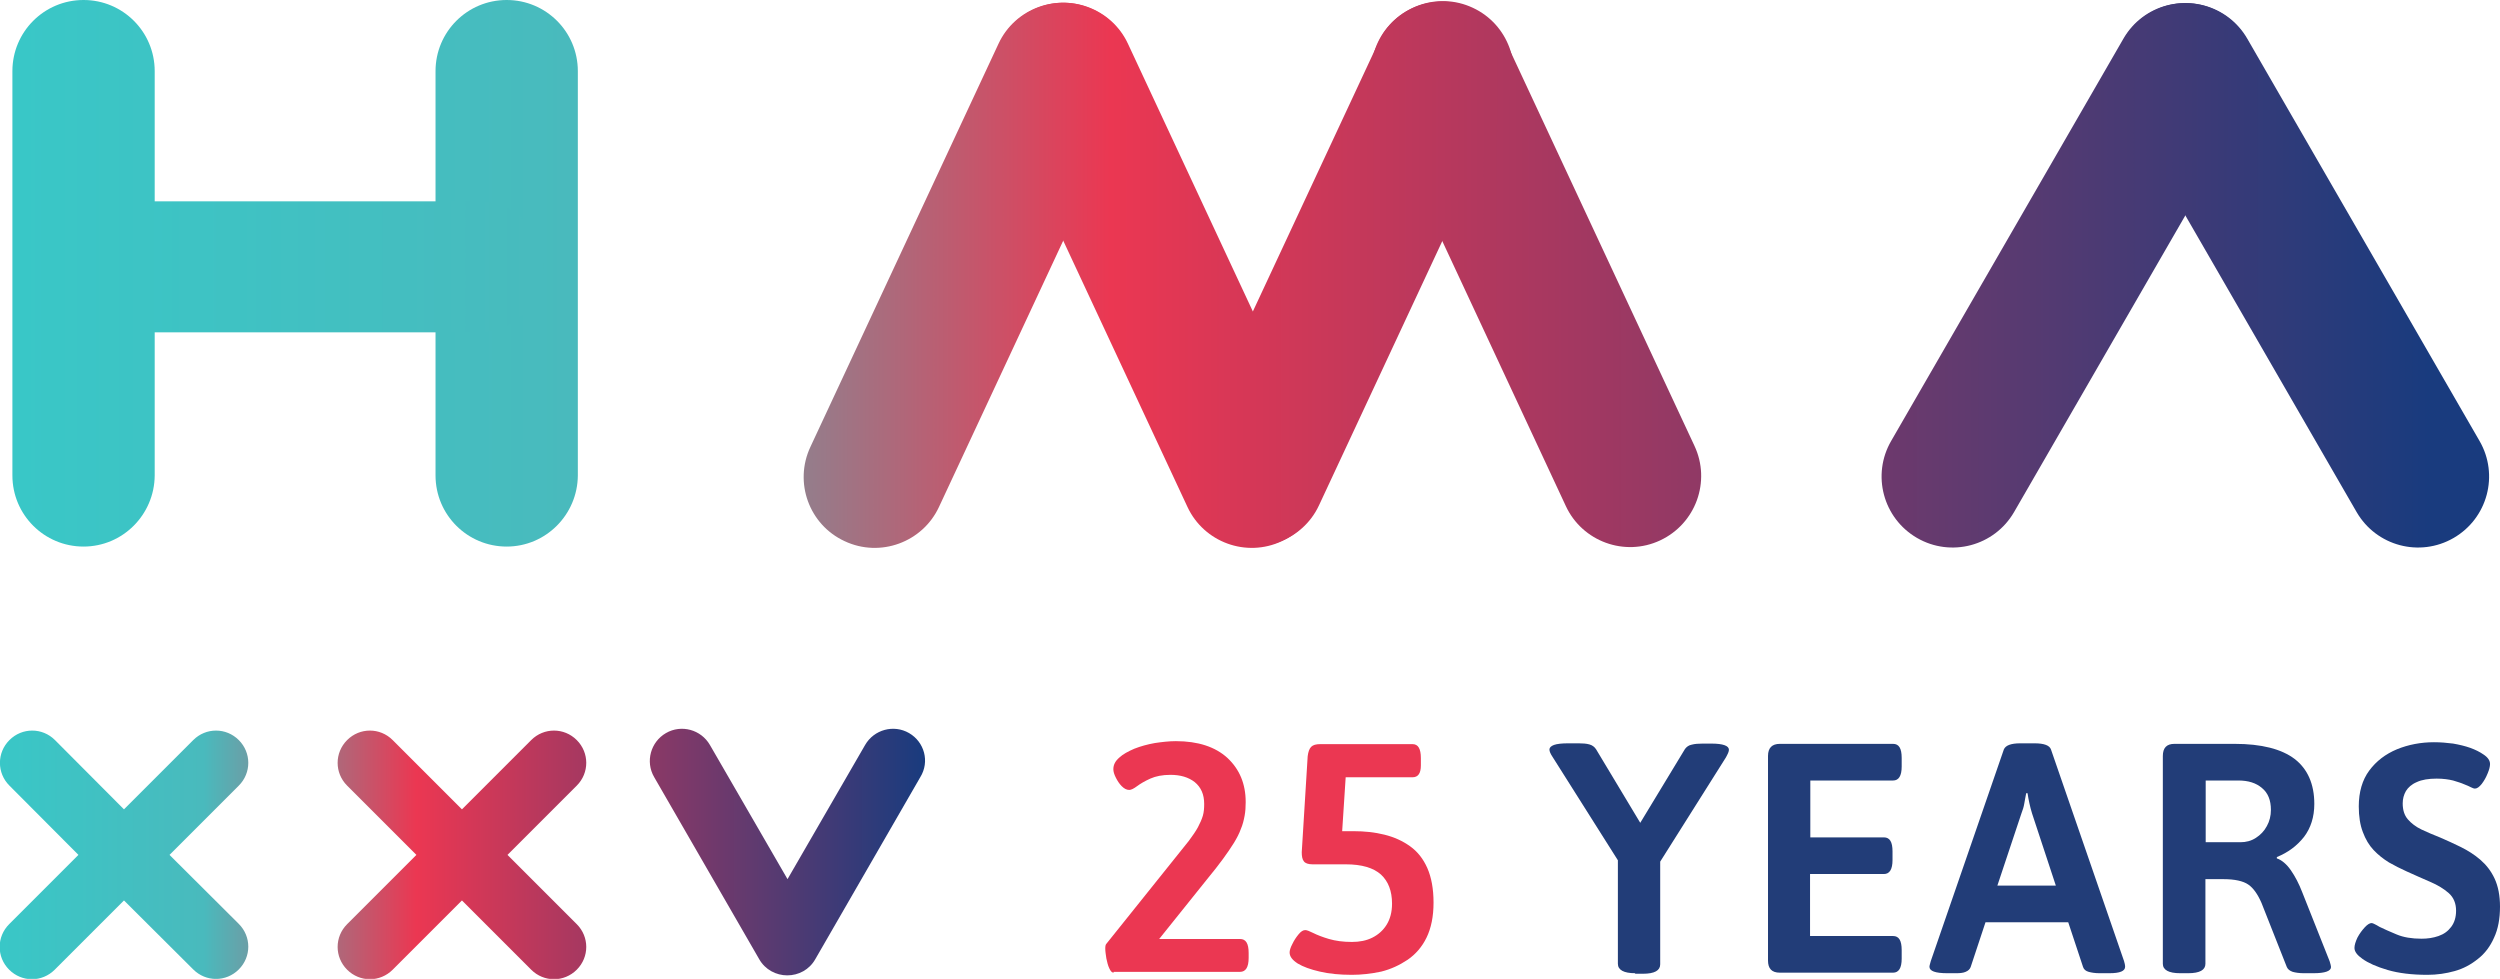
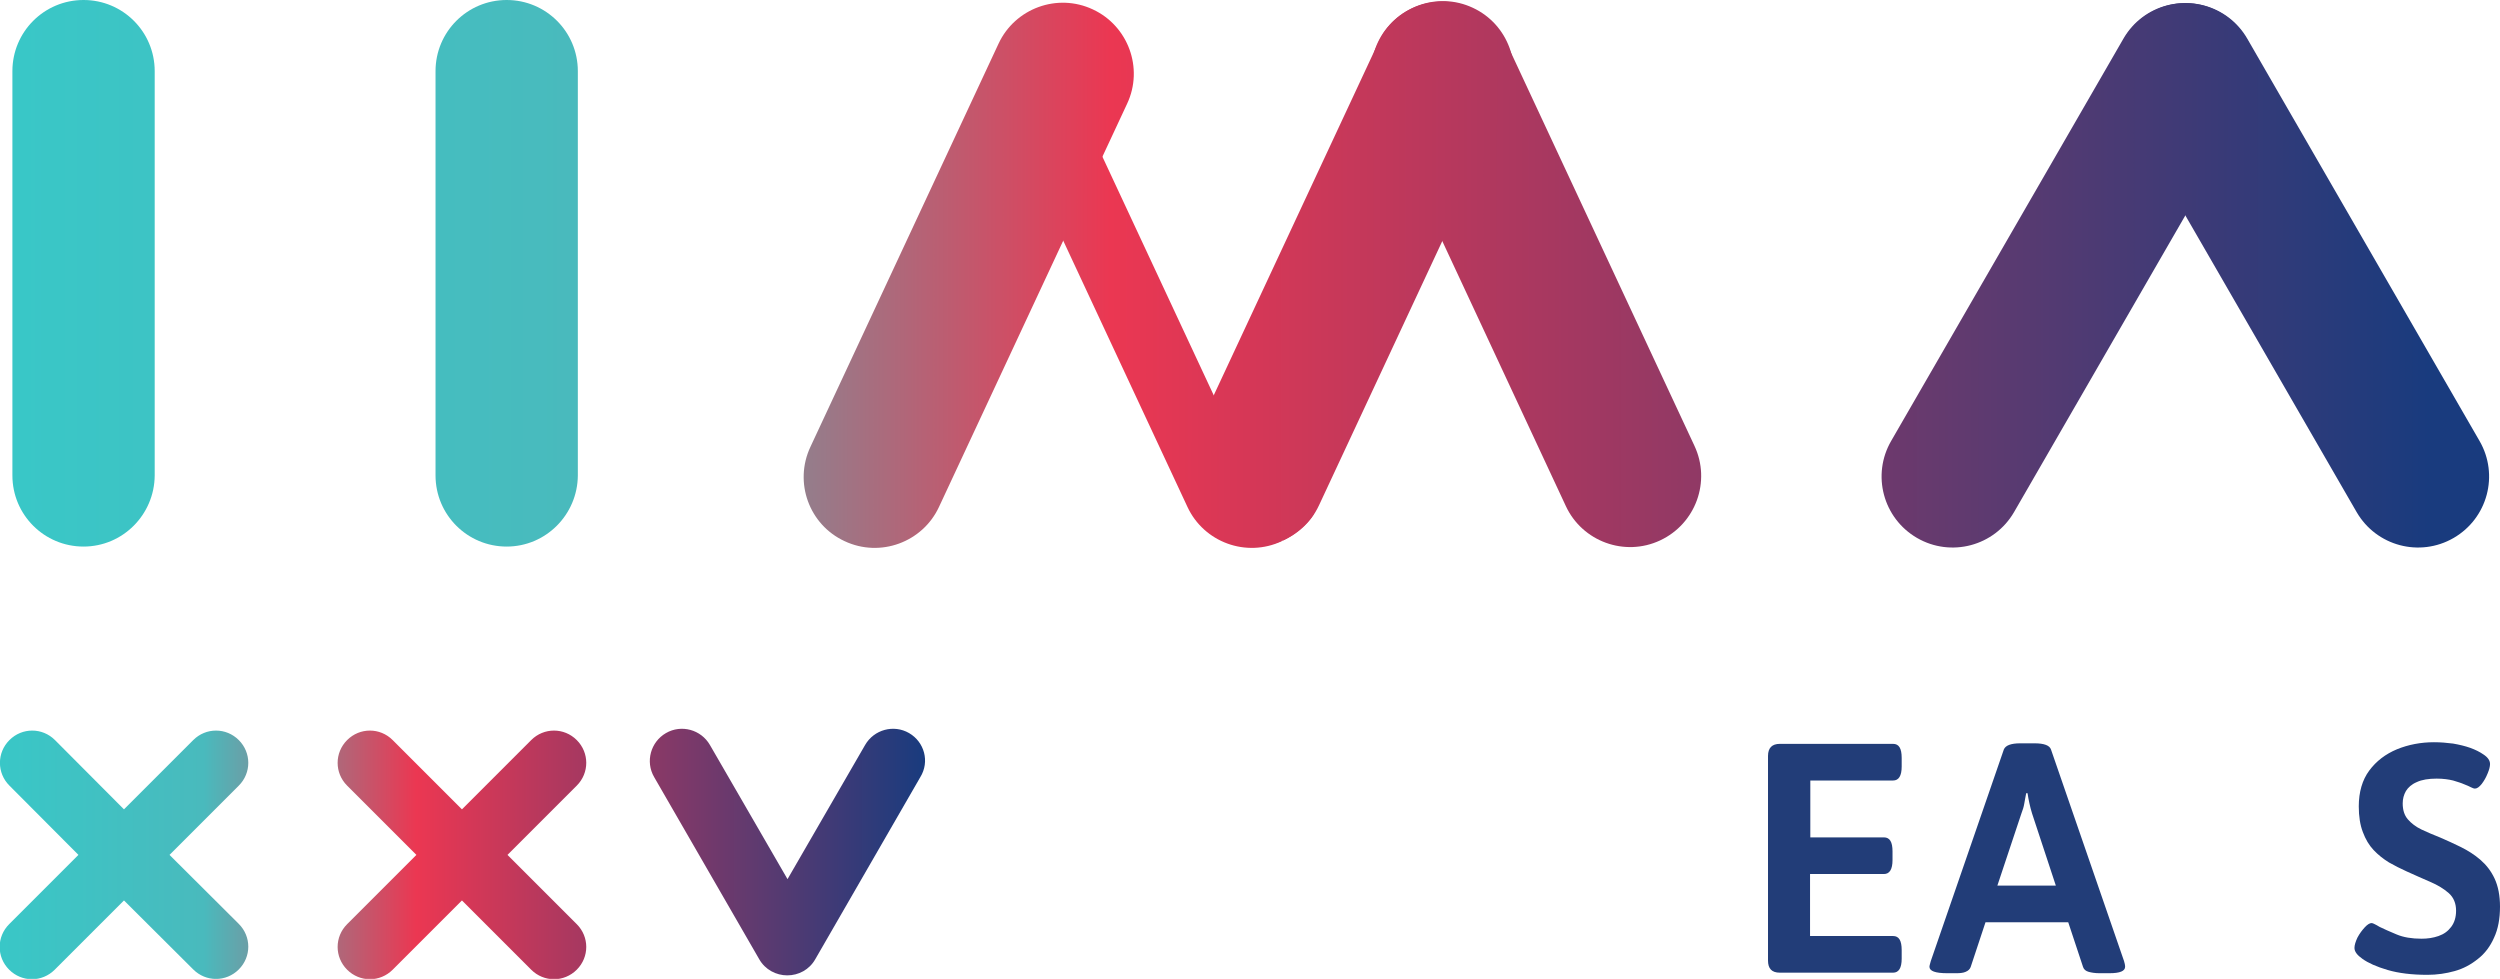
<svg xmlns="http://www.w3.org/2000/svg" version="1.1" id="Layer_1" x="0px" y="0px" viewBox="0 0 927.6 363.2" style="enable-background:new 0 0 927.6 363.2;" xml:space="preserve">
  <style type="text/css">
	.st0{fill:#EB3752;}
	.st1{fill:#223D78;}
	.st2{fill:url(#SVGID_1_);}
	.st3{fill:url(#SVGID_2_);}
	.st4{fill:url(#SVGID_3_);}
	.st5{fill:url(#SVGID_4_);}
	.st6{fill:url(#SVGID_5_);}
	.st7{fill:url(#SVGID_6_);}
	.st8{fill:url(#SVGID_7_);}
	.st9{fill:url(#SVGID_8_);}
	.st10{fill:url(#SVGID_9_);}
	.st11{fill:url(#SVGID_10_);}
</style>
  <g>
-     <path class="st0" d="M413.2,360.9c-0.6,0-1.1-0.5-1.6-1.6c-0.5-1-0.8-2.3-1.1-3.7c-0.2-1.4-0.4-2.6-0.4-3.6c0-0.9,0.1-1.5,0.4-1.8   l30.6-38.2c1.4-1.9,2.6-3.6,3.4-5.1c0.8-1.5,1.4-2.9,1.8-4.2c0.4-1.4,0.5-2.8,0.5-4.4c0-3.6-1.2-6.2-3.5-8.1   c-2.3-1.8-5.3-2.7-9-2.7c-3,0-5.5,0.5-7.5,1.4c-2,0.9-3.7,1.9-4.9,2.8c-1.2,0.9-2.2,1.4-2.9,1.4c-1,0-1.9-0.5-2.8-1.4   c-0.9-0.9-1.6-2-2.2-3.2c-0.6-1.2-0.9-2.2-0.9-3.1c0-1.6,0.7-3,2.2-4.3c1.4-1.3,3.3-2.3,5.6-3.3c2.3-0.9,4.8-1.6,7.6-2.1   c2.7-0.4,5.3-0.7,7.8-0.7c8.2,0,14.6,2.1,19.1,6.2c4.5,4.2,6.8,9.6,6.8,16.4c0,1.8-0.1,3.5-0.4,5.1c-0.3,1.6-0.7,3.3-1.4,4.9   c-0.6,1.7-1.5,3.4-2.6,5.2c-1.1,1.8-2.5,3.8-4.1,6c-1.6,2.2-3.5,4.6-5.8,7.4l-17.8,22.2h30c2.2,0,3.2,1.7,3.2,5.2v1.8   c0,3.5-1.1,5.2-3.2,5.2H413.2z" />
-     <path class="st0" d="M501.6,361.7c-4.5,0-8.5-0.4-11.9-1.2c-3.5-0.8-6.2-1.8-8.2-3c-2-1.3-3-2.6-3-4.1c0-0.7,0.3-1.8,1-3.1   c0.6-1.3,1.4-2.5,2.3-3.6c0.9-1.1,1.7-1.6,2.5-1.6c0.6,0,1.6,0.4,3,1.1c1.4,0.7,3.4,1.5,5.8,2.2c2.4,0.7,5.2,1.1,8.5,1.1   c2.9,0,5.4-0.5,7.6-1.6c2.2-1.1,4-2.7,5.3-4.8c1.3-2.1,2-4.7,2-7.8c0-4.7-1.4-8.3-4.1-10.8c-2.8-2.5-7.1-3.8-13.1-3.8H487   c-1.6,0-2.7-0.4-3.2-1.1c-0.6-0.7-0.8-1.9-0.8-3.4l2.2-35.6c0.2-1.6,0.6-2.8,1.3-3.5c0.7-0.7,1.8-1,3.4-1h34.2   c2.1,0,3.1,1.7,3.1,5.2v2.7c0,2.9-1,4.4-3.1,4.4h-24.8l-1.3,20h4.2c4.1,0,7.9,0.4,11.5,1.3c3.6,0.9,6.7,2.3,9.5,4.3   c2.8,2,4.9,4.7,6.4,8.1c1.5,3.4,2.3,7.7,2.3,12.8c0,5.2-0.9,9.5-2.6,13c-1.7,3.5-4.1,6.2-7,8.2c-3,2-6.2,3.5-9.8,4.4   C508.7,361.3,505.1,361.7,501.6,361.7z" />
-     <path class="st1" d="M606.7,361.1c-4.2,0-6.4-1.2-6.4-3.5v-38.4l-24.2-38.3c-0.8-1.2-1.2-2.1-1.2-2.8c0-0.7,0.6-1.3,1.7-1.7   c1.1-0.4,2.9-0.6,5.3-0.6h3.8c1.6,0,2.9,0.1,4,0.4c1.1,0.3,1.9,0.9,2.5,1.8l16.4,27.3l16.6-27.4c0.6-0.8,1.4-1.4,2.5-1.6   c1.1-0.3,2.5-0.4,4.1-0.4h3.1c4.4,0,6.6,0.8,6.6,2.3c0,0.3-0.1,0.7-0.3,1.2c-0.2,0.5-0.5,1-0.8,1.6l-24.4,38.7v38.1   c0,2.3-2.1,3.5-6.4,3.5H606.7z" />
    <path class="st1" d="M660.4,360.9c-3,0-4.4-1.5-4.4-4.5v-75.9c0-3,1.5-4.5,4.4-4.5h42c2.2,0,3.2,1.7,3.2,5.2v3.2   c0,3.5-1.1,5.2-3.2,5.2h-30.7v21.1H699c2.2,0,3.2,1.7,3.2,5.2v3.2c0,3.5-1.1,5.2-3.2,5.2h-27.4v23h30.8c2.2,0,3.2,1.7,3.2,5.2v3.2   c0,3.5-1.1,5.2-3.2,5.2H660.4z" />
    <path class="st1" d="M722.5,361.1c-4.4,0-6.6-0.8-6.6-2.4c0-0.3,0.1-0.6,0.2-1c0.1-0.3,0.2-0.7,0.3-1.1l27.1-78.5   c0.6-1.5,2.6-2.3,6.1-2.3h5.3c3.6,0,5.6,0.8,6.1,2.3l27.1,78.5c0.2,0.7,0.4,1.4,0.4,2.1c0,1.6-1.9,2.4-5.8,2.4H779   c-1.6,0-2.9-0.2-4-0.5c-1.1-0.3-1.8-0.9-2.1-1.8l-5.5-16.6h-30.7l-5.5,16.6c-0.3,0.8-0.9,1.4-1.9,1.8c-0.9,0.4-2.1,0.5-3.4,0.5   H722.5z M741.1,328.6h21.7l-8.8-26.7c-0.4-1.2-0.7-2.5-1-3.8c-0.3-1.3-0.5-2.5-0.7-3.8h-0.5c-0.2,1.2-0.5,2.5-0.7,3.8   c-0.2,1.3-0.6,2.5-1.1,3.8L741.1,328.6z" />
-     <path class="st1" d="M808.9,361.1c-4.2,0-6.4-1.2-6.4-3.5v-77.1c0-3,1.4-4.5,4.3-4.5h22.3c10,0,17.4,1.9,22.3,5.6   c4.8,3.7,7.3,9.3,7.3,16.7c0,4.8-1.3,8.9-3.8,12.2c-2.6,3.3-5.9,5.8-10.1,7.5v0.5c1.8,0.6,3.6,2.1,5.2,4.4c1.6,2.3,3,5,4.2,8.1   l10.2,25.7c0.3,1,0.5,1.7,0.5,2.1c0,1.5-2.2,2.3-6.5,2.3h-3.6c-1.6,0-3-0.2-4.1-0.5c-1.1-0.4-1.8-0.9-2.2-1.8l-9.4-23.8   c-1.4-3.2-3-5.5-4.9-6.8c-1.9-1.3-5-2-9.2-2h-6.7v31.4c0,2.3-2.1,3.5-6.4,3.5H808.9z M818.3,312.5h13c2.1,0,4-0.5,5.7-1.6   c1.7-1.1,3.1-2.5,4.1-4.4c1-1.8,1.5-3.8,1.5-6c0-3.6-1.1-6.3-3.3-8.1c-2.2-1.9-5.1-2.8-8.8-2.8h-12.1V312.5z" />
    <path class="st1" d="M900.7,361.7c-5.8,0-10.7-0.6-14.8-1.8c-4.1-1.2-7.2-2.6-9.3-4.1c-2-1.4-3-2.7-3-4.1c0-1,0.4-2.3,1.1-3.8   c0.8-1.5,1.7-2.7,2.7-3.8c1-1.1,1.9-1.6,2.5-1.6c0.3,0,0.7,0.1,1.2,0.4c0.5,0.2,1.1,0.6,1.8,1c1.6,0.8,3.7,1.7,6.3,2.8   c2.6,1.1,5.7,1.6,9.3,1.6c2.2,0,4.3-0.3,6.3-1c2-0.7,3.5-1.8,4.7-3.4c1.2-1.6,1.8-3.6,1.8-6c0-2.7-0.9-4.9-2.7-6.5   c-1.8-1.6-4.1-3-6.9-4.2c-2.8-1.2-5.7-2.5-8.8-3.9c-2.2-1-4.4-2.1-6.5-3.3c-2.1-1.3-4-2.8-5.7-4.6c-1.7-1.8-3-4-4-6.7   c-1-2.6-1.5-5.8-1.5-9.5c0-5.3,1.3-9.8,3.9-13.3c2.6-3.5,6-6.1,10.3-7.9c4.2-1.7,8.8-2.6,13.7-2.6c2.4,0,4.8,0.2,7.1,0.5   c2.3,0.4,4.4,0.9,6.4,1.6c1.9,0.7,3.5,1.5,4.8,2.4c1.7,1.1,2.5,2.3,2.5,3.6c0,0.9-0.3,2.1-0.9,3.5c-0.6,1.5-1.3,2.7-2.2,3.9   c-0.9,1.1-1.7,1.7-2.5,1.7c-0.4,0-0.9-0.2-1.5-0.5c-0.6-0.3-1.4-0.7-2.5-1.1c-1.1-0.5-2.5-0.9-4.1-1.4c-1.6-0.4-3.7-0.7-6.1-0.7   c-3,0-5.5,0.4-7.4,1.3c-1.9,0.8-3.2,2-4,3.3c-0.8,1.4-1.2,2.9-1.2,4.6c0,2.4,0.6,4.4,1.9,5.9c1.3,1.5,3,2.8,5.1,3.8   c2.1,1,4.5,2,7,3c2.5,1.1,5,2.2,7.6,3.5c2.6,1.3,5,2.8,7.2,4.7c2.2,1.9,4,4.2,5.3,7c1.3,2.8,2,6.3,2,10.4c0,4.4-0.7,8.3-2.2,11.5   c-1.4,3.2-3.4,5.9-6,7.9c-2.6,2.1-5.4,3.6-8.6,4.5C907.6,361.2,904.2,361.7,900.7,361.7z" />
  </g>
  <g>
    <linearGradient id="SVGID_1_" gradientUnits="userSpaceOnUse" x1="11.962" y1="101.383" x2="925.025" y2="101.383">
      <stop offset="0" style="stop-color:#39C7C7" />
      <stop offset="0.22" style="stop-color:#49BABD" />
      <stop offset="0.45" style="stop-color:#EB3752" />
      <stop offset="1" style="stop-color:#193B7E" />
    </linearGradient>
    <path class="st2" d="M188,202.8L188,202.8c-14.6,0-26.4-11.8-26.4-26.4l0-150C161.6,11.8,173.4,0,188,0l0,0   c14.6,0,26.4,11.8,26.4,26.4l0,150C214.3,191,202.5,202.8,188,202.8z" />
    <linearGradient id="SVGID_2_" gradientUnits="userSpaceOnUse" x1="9.493" y1="99.033" x2="927.955" y2="99.033">
      <stop offset="0" style="stop-color:#39C7C7" />
      <stop offset="0.22" style="stop-color:#49BABD" />
      <stop offset="0.45" style="stop-color:#EB3752" />
      <stop offset="1" style="stop-color:#193B7E" />
    </linearGradient>
-     <path class="st3" d="M201.7,99L201.7,99c0,13.4-10.9,24.3-24.3,24.3H41.5c-13.4,0-24.3-10.9-24.3-24.3v0   c0-13.4,10.9-24.3,24.3-24.3h135.9C190.8,74.7,201.7,85.6,201.7,99z" />
    <linearGradient id="SVGID_3_" gradientUnits="userSpaceOnUse" x1="5.35" y1="101.383" x2="918.413" y2="101.383">
      <stop offset="0" style="stop-color:#39C7C7" />
      <stop offset="0.22" style="stop-color:#49BABD" />
      <stop offset="0.45" style="stop-color:#EB3752" />
      <stop offset="1" style="stop-color:#193B7E" />
    </linearGradient>
    <path class="st4" d="M31,202.8L31,202.8c-14.6,0-26.4-11.8-26.4-26.4l0-150C4.6,11.8,16.4,0,31,0l0,0c14.6,0,26.4,11.8,26.4,26.4   l0,150C57.3,191,45.5,202.8,31,202.8z" />
  </g>
  <g>
    <linearGradient id="SVGID_4_" gradientUnits="userSpaceOnUse" x1="-15.527" y1="102.156" x2="900.89" y2="102.156">
      <stop offset="0" style="stop-color:#39C7C7" />
      <stop offset="0.22" style="stop-color:#49BABD" />
      <stop offset="0.45" style="stop-color:#EB3752" />
      <stop offset="1" style="stop-color:#193B7E" />
    </linearGradient>
    <path class="st5" d="M910.4,199.6L910.4,199.6c-12.6,7.3-28.7,3-36-9.6L788.2,40.7c-7.3-12.6-3-28.7,9.6-36v0   c12.6-7.3,28.7-3,36,9.6l86.2,149.3C927.3,176.2,923,192.3,910.4,199.6z" />
    <linearGradient id="SVGID_5_" gradientUnits="userSpaceOnUse" x1="-19.223" y1="102.156" x2="901.293" y2="102.156">
      <stop offset="0" style="stop-color:#39C7C7" />
      <stop offset="0.22" style="stop-color:#49BABD" />
      <stop offset="0.45" style="stop-color:#EB3752" />
      <stop offset="1" style="stop-color:#193B7E" />
    </linearGradient>
    <path class="st6" d="M711.3,199.6L711.3,199.6c12.6,7.3,28.7,3,36-9.6l86.2-149.3c7.3-12.6,3-28.7-9.6-36l0,0   c-12.6-7.3-28.7-3-36,9.6l-86.2,149.3C694.4,176.2,698.7,192.3,711.3,199.6z" />
  </g>
  <linearGradient id="SVGID_6_" gradientUnits="userSpaceOnUse" x1="0" y1="316.827" x2="343.293" y2="316.827">
    <stop offset="0" style="stop-color:#39C7C7" />
    <stop offset="0.22" style="stop-color:#49BABD" />
    <stop offset="0.45" style="stop-color:#EB3752" />
    <stop offset="1" style="stop-color:#193B7E" />
  </linearGradient>
  <path class="st7" d="M88.6,342.8c4.7,4.7,4.7,12.2,0,16.9l0,0c-4.7,4.7-12.2,4.7-16.9,0L46,334.1l-25.7,25.7  c-4.7,4.7-12.2,4.7-16.9,0h0c-4.7-4.7-4.7-12.2,0-16.9l25.7-25.7L3.5,291.5c-4.7-4.7-4.7-12.2,0-16.9h0c4.7-4.7,12.2-4.7,16.9,0  L46,300.3l25.7-25.7c4.7-4.7,12.2-4.7,16.9,0l0,0c4.7,4.7,4.7,12.2,0,16.9l-25.7,25.7L88.6,342.8z M188.3,317.2l25.7-25.7  c4.7-4.7,4.7-12.2,0-16.9l0,0c-4.7-4.7-12.2-4.7-16.9,0l-25.7,25.7l-25.7-25.7c-4.7-4.7-12.2-4.7-16.9,0l0,0  c-4.7,4.7-4.7,12.2,0,16.9l25.7,25.7l-25.7,25.7c-4.7,4.7-4.7,12.2,0,16.9l0,0c4.7,4.7,12.2,4.7,16.9,0l25.7-25.7l25.7,25.7  c4.7,4.7,12.2,4.7,16.9,0s4.7-12.2,0-16.9L188.3,317.2z M337.3,272L337.3,272c-5.7-3.3-13-1.3-16.3,4.4l-28.8,49.8l-28.8-49.8  c-3.3-5.7-10.6-7.7-16.3-4.4l0,0c-5.7,3.3-7.7,10.6-4.4,16.3l39,67.6c2.2,3.9,6.3,6,10.4,6c4.2,0,8.2-2.1,10.4-6l39-67.6  C345,282.6,343,275.3,337.3,272z" />
  <g>
    <linearGradient id="SVGID_7_" gradientUnits="userSpaceOnUse" x1="-0.157" y1="102.156" x2="915.982" y2="102.156">
      <stop offset="0" style="stop-color:#39C7C7" />
      <stop offset="0.22" style="stop-color:#49BABD" />
      <stop offset="0.45" style="stop-color:#EB3752" />
      <stop offset="1" style="stop-color:#193B7E" />
    </linearGradient>
-     <path class="st8" d="M475.6,200.8L475.6,200.8c-13.2,6.2-28.9,0.4-35-12.7L370.8,38.5c-6.2-13.2-0.4-28.9,12.7-35l0,0   c13.2-6.2,28.9-0.4,35,12.7l69.8,149.6C494.5,179,488.8,194.7,475.6,200.8z" />
+     <path class="st8" d="M475.6,200.8L475.6,200.8c-13.2,6.2-28.9,0.4-35-12.7L370.8,38.5l0,0   c13.2-6.2,28.9-0.4,35,12.7l69.8,149.6C494.5,179,488.8,194.7,475.6,200.8z" />
    <linearGradient id="SVGID_8_" gradientUnits="userSpaceOnUse" x1="-2.163" y1="102.156" x2="918.633" y2="102.156">
      <stop offset="0" style="stop-color:#39C7C7" />
      <stop offset="0.22" style="stop-color:#49BABD" />
      <stop offset="0.45" style="stop-color:#EB3752" />
      <stop offset="1" style="stop-color:#193B7E" />
    </linearGradient>
    <path class="st9" d="M313.4,200.8L313.4,200.8c13.2,6.2,28.9,0.4,35-12.7l69.8-149.6c6.2-13.2,0.4-28.9-12.7-35l0,0   c-13.2-6.2-28.9-0.4-35,12.7l-69.8,149.6C294.5,179,300.2,194.7,313.4,200.8z" />
    <linearGradient id="SVGID_9_" gradientUnits="userSpaceOnUse" x1="0.199" y1="101.802" x2="916.338" y2="101.802">
      <stop offset="0" style="stop-color:#39C7C7" />
      <stop offset="0.22" style="stop-color:#49BABD" />
      <stop offset="0.45" style="stop-color:#EB3752" />
      <stop offset="1" style="stop-color:#193B7E" />
    </linearGradient>
    <path class="st10" d="M616,200.5L616,200.5c-13.2,6.2-28.9,0.4-35-12.7L511.2,38.1c-6.2-13.2-0.4-28.9,12.7-35l0,0   c13.2-6.2,28.9-0.4,35,12.7l69.8,149.6C634.9,178.6,629.2,194.3,616,200.5z" />
    <linearGradient id="SVGID_10_" gradientUnits="userSpaceOnUse" x1="-2.52" y1="101.526" x2="918.276" y2="101.526">
      <stop offset="0" style="stop-color:#39C7C7" />
      <stop offset="0.22" style="stop-color:#49BABD" />
      <stop offset="0.45" style="stop-color:#EB3752" />
      <stop offset="1" style="stop-color:#193B7E" />
    </linearGradient>
    <path class="st11" d="M454.4,200.2L454.4,200.2c13.2,6.2,28.9,0.4,35-12.7l69.8-149.6c6.2-13.2,0.4-28.9-12.7-35l0,0   c-13.2-6.2-28.9-0.4-35,12.7l-69.8,149.6C435.5,178.4,441.2,194.1,454.4,200.2z" />
  </g>
</svg>